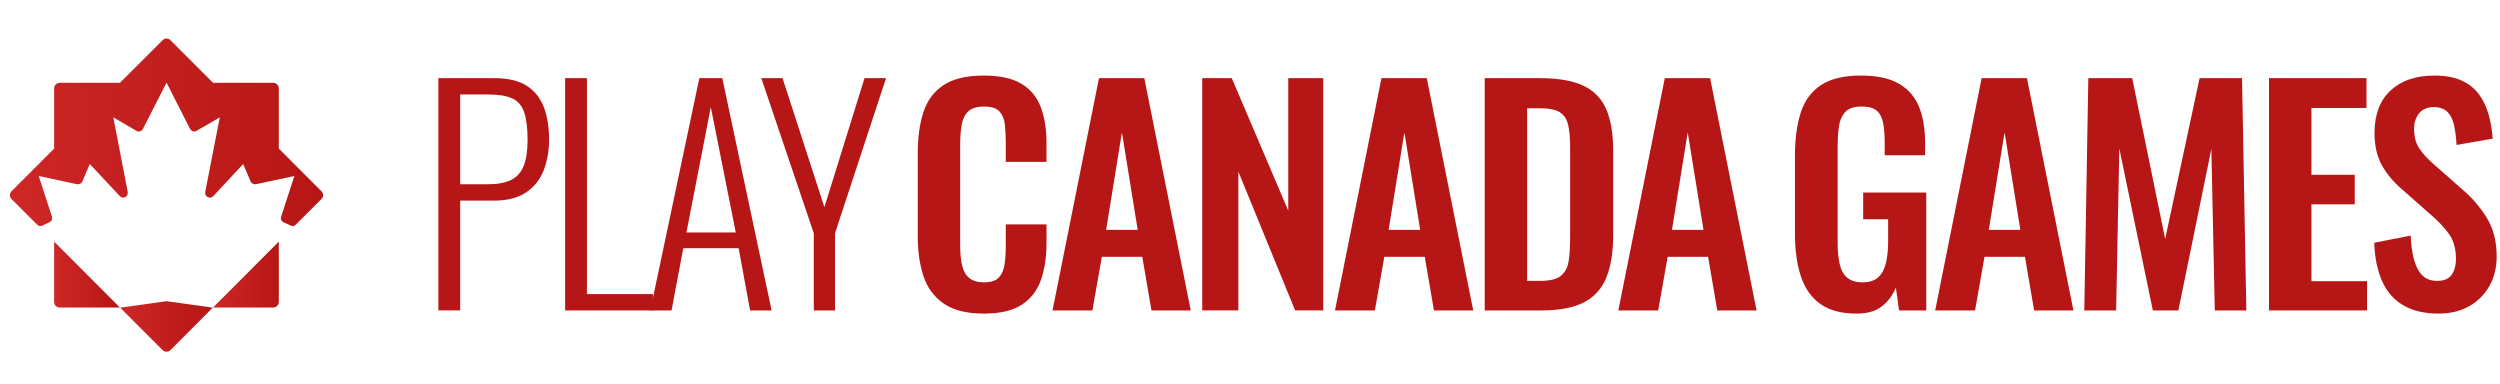
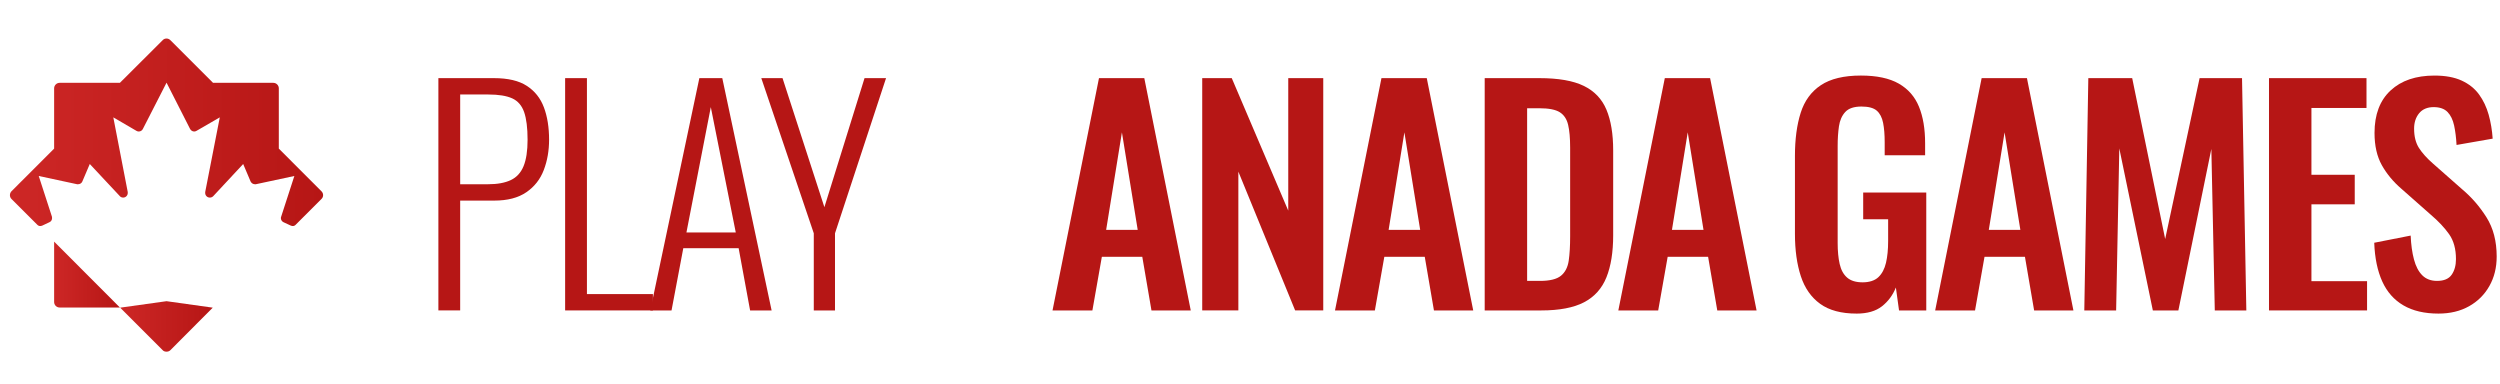
<svg xmlns="http://www.w3.org/2000/svg" width="189" height="29" viewBox="0 0 189 29" fill="none">
  <g clip-path="url(#clip0_17016_11666)">
    <path fill-rule="evenodd" clip-rule="evenodd" d="M9.064 23.248H4.508C4.278 23.248 4.092 23.061 4.092 22.832V18.266C5.755 19.93 7.41 21.584 9.064 23.248Z" fill="url(#paint0_linear_17016_11666)" />
-     <path fill-rule="evenodd" clip-rule="evenodd" d="M16.105 23.248H20.662C20.89 23.248 21.078 23.061 21.078 22.832V18.266C19.424 19.93 17.76 21.584 16.105 23.248Z" fill="url(#paint1_linear_17016_11666)" />
    <path fill-rule="evenodd" clip-rule="evenodd" d="M12.59 26.587C12.694 26.587 12.798 26.556 12.881 26.473L16.084 23.259L12.589 22.77L9.084 23.259L12.298 26.473C12.371 26.556 12.475 26.587 12.59 26.587Z" fill="url(#paint2_linear_17016_11666)" />
    <path fill-rule="evenodd" clip-rule="evenodd" d="M4.508 6.262H9.064L12.299 3.038C12.372 2.955 12.476 2.913 12.59 2.913C12.694 2.913 12.799 2.955 12.881 3.038L16.106 6.262H20.662C20.891 6.262 21.078 6.45 21.078 6.678V11.235L24.302 14.459C24.469 14.626 24.469 14.886 24.302 15.042L22.337 17.007C22.274 17.08 22.128 17.121 21.993 17.059L21.432 16.799C21.317 16.747 21.234 16.623 21.234 16.488C21.234 16.446 21.244 16.414 21.255 16.383L22.254 13.304L19.341 13.928H19.268C19.133 13.928 19.008 13.845 18.945 13.72L18.384 12.399L16.117 14.833C16.044 14.905 15.96 14.937 15.857 14.937C15.669 14.937 15.513 14.781 15.513 14.593V14.52L16.616 8.872L14.858 9.891C14.807 9.923 14.744 9.943 14.682 9.943C14.546 9.943 14.432 9.86 14.369 9.746L12.591 6.251L10.802 9.746C10.75 9.86 10.625 9.943 10.49 9.943C10.428 9.943 10.365 9.923 10.313 9.891L8.566 8.872L9.658 14.52V14.593C9.658 14.781 9.502 14.937 9.315 14.937C9.221 14.937 9.128 14.905 9.065 14.833L6.787 12.399L6.225 13.72C6.174 13.845 6.048 13.928 5.903 13.928H5.83L2.928 13.304L3.927 16.383C3.937 16.414 3.937 16.446 3.937 16.488C3.937 16.623 3.865 16.747 3.739 16.799L3.188 17.059C3.043 17.122 2.907 17.081 2.835 17.007L0.868 15.042C0.711 14.886 0.711 14.626 0.868 14.459L4.092 11.235V6.678C4.092 6.45 4.279 6.262 4.508 6.262Z" fill="url(#paint3_linear_17016_11666)" />
    <path d="M33.142 23.469V5.907H37.348C38.403 5.907 39.23 6.102 39.83 6.493C40.43 6.883 40.86 7.425 41.12 8.119C41.38 8.812 41.511 9.629 41.511 10.568C41.511 11.392 41.377 12.155 41.109 12.856C40.842 13.557 40.401 14.117 39.787 14.536C39.172 14.956 38.367 15.165 37.369 15.165H34.789V23.468H33.141L33.142 23.469ZM34.79 13.929H36.892C37.601 13.929 38.175 13.824 38.616 13.615C39.057 13.406 39.379 13.055 39.581 12.564C39.783 12.072 39.885 11.407 39.885 10.569C39.885 9.673 39.798 8.976 39.625 8.477C39.452 7.979 39.151 7.631 38.725 7.437C38.298 7.242 37.695 7.144 36.914 7.144H34.79V13.93V13.929Z" fill="#B61615" />
    <path d="M42.724 23.469V5.907H44.372V22.233H49.359V23.468H42.724V23.469Z" fill="#B61615" />
    <path d="M49.163 23.469L52.871 5.908H54.605L58.334 23.469H56.708L55.841 18.764H51.657L50.768 23.469H49.163ZM51.895 17.572H55.624L53.737 8.097L51.895 17.572H51.895Z" fill="#B61615" />
    <path d="M61.522 23.469V17.637L57.554 5.907H59.159L62.324 15.664L65.359 5.907L66.985 5.907L63.126 17.637V23.469H61.522Z" fill="#B61615" />
-     <path d="M74.367 23.707C73.081 23.707 72.073 23.455 71.343 22.949C70.613 22.443 70.103 21.753 69.815 20.878C69.526 20.004 69.381 18.996 69.381 17.854V11.588C69.381 10.388 69.526 9.348 69.815 8.466C70.104 7.584 70.613 6.905 71.343 6.428C72.073 5.951 73.081 5.713 74.367 5.713C75.581 5.713 76.532 5.919 77.218 6.331C77.904 6.743 78.392 7.332 78.681 8.098C78.971 8.865 79.115 9.753 79.115 10.765V12.239H76.036V10.721C76.036 10.23 76.011 9.782 75.961 9.377C75.91 8.973 75.773 8.651 75.549 8.412C75.325 8.174 74.938 8.055 74.389 8.055C73.84 8.055 73.438 8.182 73.185 8.434C72.932 8.688 72.77 9.027 72.698 9.454C72.625 9.88 72.589 10.361 72.589 10.895V18.527C72.589 19.163 72.64 19.687 72.741 20.099C72.842 20.511 73.027 20.822 73.294 21.031C73.561 21.241 73.926 21.345 74.389 21.345C74.924 21.345 75.303 21.219 75.528 20.965C75.752 20.713 75.892 20.377 75.95 19.958C76.008 19.538 76.037 19.069 76.037 18.549V16.966H79.116V18.375C79.116 19.416 78.978 20.337 78.704 21.14C78.429 21.942 77.949 22.57 77.262 23.026C76.576 23.481 75.611 23.709 74.368 23.709L74.367 23.707Z" fill="#B61615" />
    <path d="M79.571 23.469L83.083 5.908H86.509L90.021 23.469H87.051L86.357 19.415H83.3L82.585 23.469H79.571H79.571ZM83.625 17.376H86.01L84.817 10.005L83.625 17.376H83.625Z" fill="#B61615" />
    <path d="M90.888 23.469V5.907H93.121L97.392 15.924V5.907L100.038 5.907V23.468H97.913L93.62 12.975V23.468H90.888L90.888 23.469Z" fill="#B61615" />
    <path d="M100.926 23.469L104.438 5.908H107.864L111.376 23.469H108.406L107.712 19.415H104.655L103.94 23.469H100.926H100.926ZM104.98 17.376H107.365L106.172 10.005L104.98 17.376H104.98Z" fill="#B61615" />
    <path d="M112.243 23.469V5.907H116.384C117.815 5.907 118.932 6.102 119.734 6.493C120.536 6.883 121.107 7.483 121.447 8.292C121.786 9.101 121.956 10.128 121.956 11.371V17.788C121.956 19.06 121.787 20.119 121.447 20.964C121.107 21.81 120.543 22.438 119.756 22.851C118.968 23.263 117.887 23.469 116.515 23.469H112.243H112.243ZM115.451 21.236H116.427C117.164 21.236 117.692 21.106 118.01 20.845C118.327 20.585 118.522 20.206 118.595 19.707C118.667 19.208 118.703 18.598 118.703 17.875V11.154C118.703 10.445 118.653 9.875 118.551 9.441C118.45 9.007 118.24 8.689 117.923 8.487C117.604 8.285 117.091 8.184 116.383 8.184H115.451V21.236H115.451Z" fill="#B61615" />
    <path d="M122.346 23.469L125.859 5.908H129.284L132.797 23.469H129.826L129.133 19.415H126.076L125.36 23.469H122.347H122.346ZM126.4 17.376H128.785L127.593 10.005L126.4 17.376H126.4Z" fill="#B61615" />
    <path d="M140.359 23.707C139.203 23.707 138.285 23.462 137.605 22.97C136.926 22.479 136.438 21.782 136.142 20.878C135.846 19.975 135.698 18.909 135.698 17.68V11.783C135.698 10.525 135.842 9.442 136.131 8.531C136.42 7.62 136.93 6.923 137.659 6.439C138.389 5.955 139.397 5.712 140.683 5.712C141.883 5.712 142.837 5.915 143.545 6.319C144.253 6.724 144.763 7.306 145.073 8.064C145.384 8.823 145.539 9.745 145.539 10.829V11.74H142.482V10.742C142.482 10.178 142.443 9.695 142.363 9.29C142.283 8.885 142.125 8.578 141.886 8.368C141.648 8.159 141.261 8.054 140.726 8.054C140.163 8.054 139.754 8.192 139.502 8.466C139.248 8.741 139.09 9.102 139.025 9.55C138.96 9.998 138.927 10.49 138.927 11.024V18.374C138.927 18.981 138.978 19.509 139.079 19.957C139.18 20.405 139.368 20.748 139.643 20.986C139.917 21.225 140.307 21.344 140.813 21.344C141.319 21.344 141.731 21.214 142.006 20.954C142.28 20.694 142.472 20.333 142.581 19.87C142.689 19.407 142.743 18.858 142.743 18.222V16.575H140.857V14.558H145.626V23.469H143.567L143.328 21.735C143.097 22.313 142.746 22.786 142.277 23.155C141.807 23.523 141.168 23.708 140.358 23.708L140.359 23.707Z" fill="#B61615" />
    <path d="M146.299 23.469L149.812 5.908H153.237L156.75 23.469H153.78L153.086 19.415H150.029L149.313 23.469H146.3H146.299ZM150.354 17.376H152.739L151.546 10.005L150.354 17.376H150.354Z" fill="#B61615" />
    <path d="M157.573 23.469L157.877 5.908H161.194L163.687 18.07L166.289 5.908H169.497L169.823 23.469H167.438L167.178 11.262L164.685 23.469H162.755L160.219 11.219L159.98 23.469H157.573Z" fill="#B61615" />
    <path d="M171.536 23.469V5.907H178.907V8.162H174.744V13.213H178.018V15.447H174.744V21.257H178.95V23.468H171.536V23.469Z" fill="#B61615" />
    <path d="M184.349 23.707C183.294 23.707 182.412 23.501 181.704 23.089C180.995 22.677 180.46 22.074 180.099 21.279C179.738 20.485 179.535 19.509 179.492 18.352L182.246 17.81C182.275 18.49 182.357 19.089 182.495 19.61C182.632 20.13 182.842 20.531 183.124 20.813C183.406 21.095 183.778 21.236 184.24 21.236C184.761 21.236 185.129 21.081 185.346 20.77C185.563 20.459 185.671 20.065 185.671 19.588C185.671 18.822 185.498 18.193 185.151 17.702C184.804 17.211 184.342 16.719 183.763 16.228L181.552 14.276C180.93 13.742 180.436 13.146 180.067 12.488C179.698 11.83 179.514 11.017 179.514 10.049C179.514 8.661 179.918 7.592 180.728 6.84C181.537 6.088 182.643 5.713 184.045 5.713C184.869 5.713 185.555 5.84 186.105 6.093C186.654 6.346 187.091 6.696 187.417 7.144C187.742 7.592 187.983 8.102 188.143 8.672C188.302 9.243 188.403 9.847 188.446 10.482L185.715 10.959C185.686 10.41 185.624 9.919 185.531 9.485C185.436 9.052 185.271 8.712 185.032 8.466C184.793 8.22 184.443 8.098 183.98 8.098C183.518 8.098 183.138 8.253 182.885 8.564C182.632 8.875 182.506 9.261 182.506 9.724C182.506 10.317 182.629 10.804 182.874 11.187C183.12 11.57 183.474 11.964 183.936 12.368L186.126 14.298C186.849 14.905 187.467 15.617 187.98 16.433C188.493 17.25 188.749 18.236 188.749 19.393C188.749 20.231 188.565 20.975 188.196 21.626C187.828 22.276 187.315 22.786 186.657 23.154C185.999 23.523 185.229 23.707 184.348 23.707H184.349Z" fill="#B61615" />
  </g>
  <defs>
    <linearGradient id="paint0_linear_17016_11666" x1="4.092" y1="20.757" x2="9.064" y2="20.757" gradientUnits="userSpaceOnUse">
      <stop stop-color="#CD2726" />
      <stop offset="1" stop-color="#B61615" />
    </linearGradient>
    <linearGradient id="paint1_linear_17016_11666" x1="16.105" y1="20.757" x2="21.078" y2="20.757" gradientUnits="userSpaceOnUse">
      <stop stop-color="#CD2726" />
      <stop offset="1" stop-color="#B61615" />
    </linearGradient>
    <linearGradient id="paint2_linear_17016_11666" x1="9.084" y1="24.678" x2="16.084" y2="24.678" gradientUnits="userSpaceOnUse">
      <stop stop-color="#CD2726" />
      <stop offset="1" stop-color="#B61615" />
    </linearGradient>
    <linearGradient id="paint3_linear_17016_11666" x1="0.75" y1="10.002" x2="24.427" y2="10.002" gradientUnits="userSpaceOnUse">
      <stop stop-color="#CD2726" />
      <stop offset="1" stop-color="#B61615" />
    </linearGradient>
    <clipPath id="clip0_17016_11666">
      <rect width="188" height="23.674" fill="white" transform="translate(0.75 2.913)" />
    </clipPath>
  </defs>
</svg>